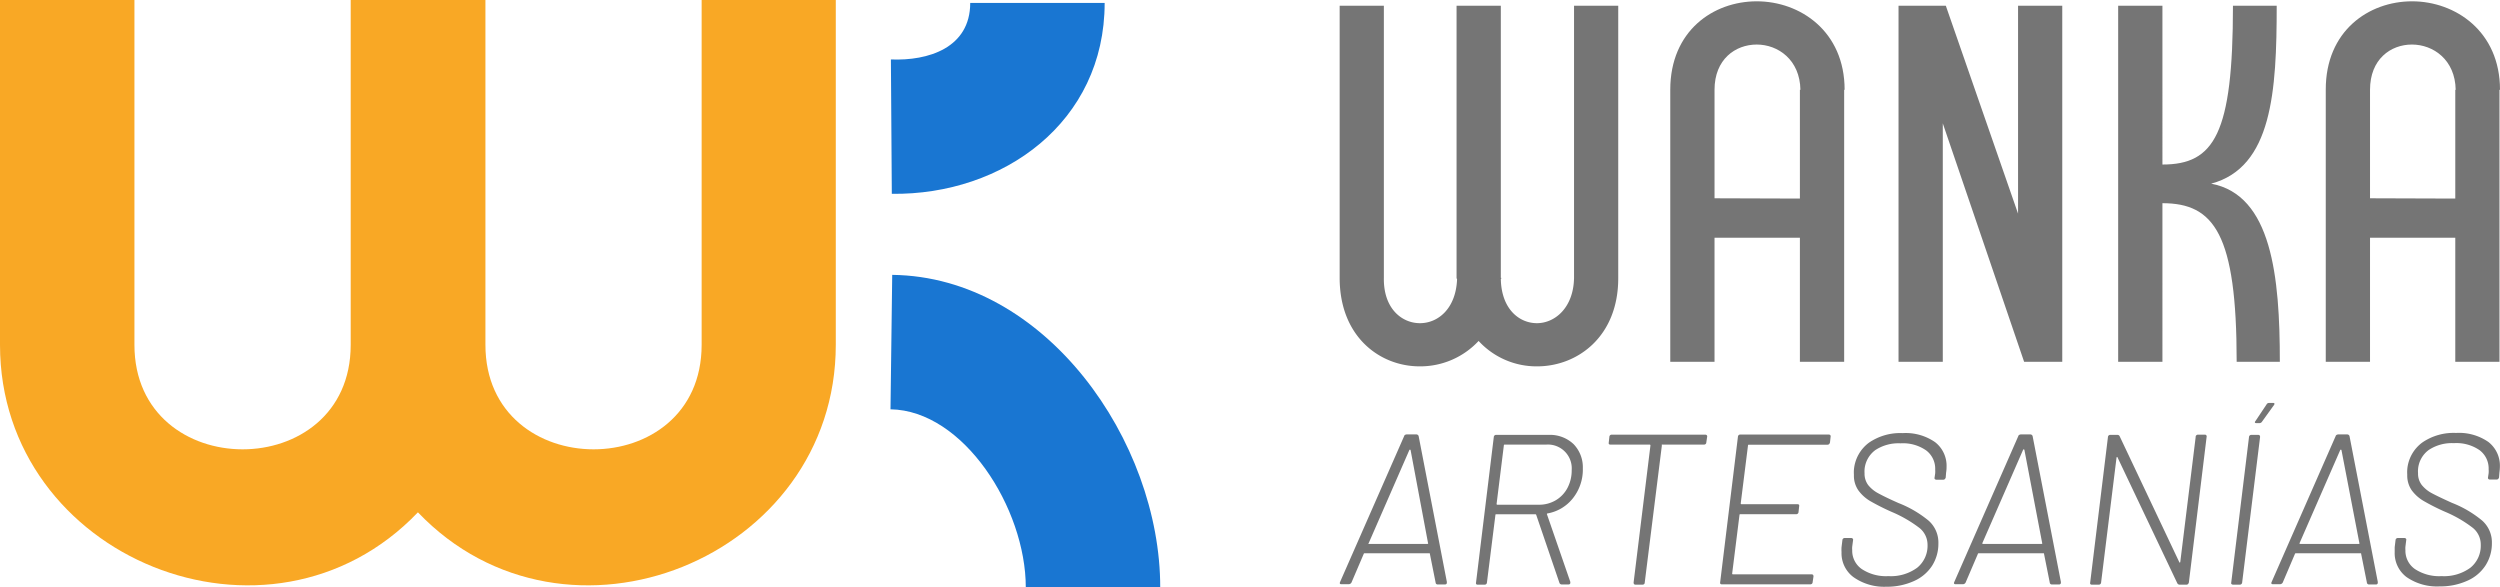
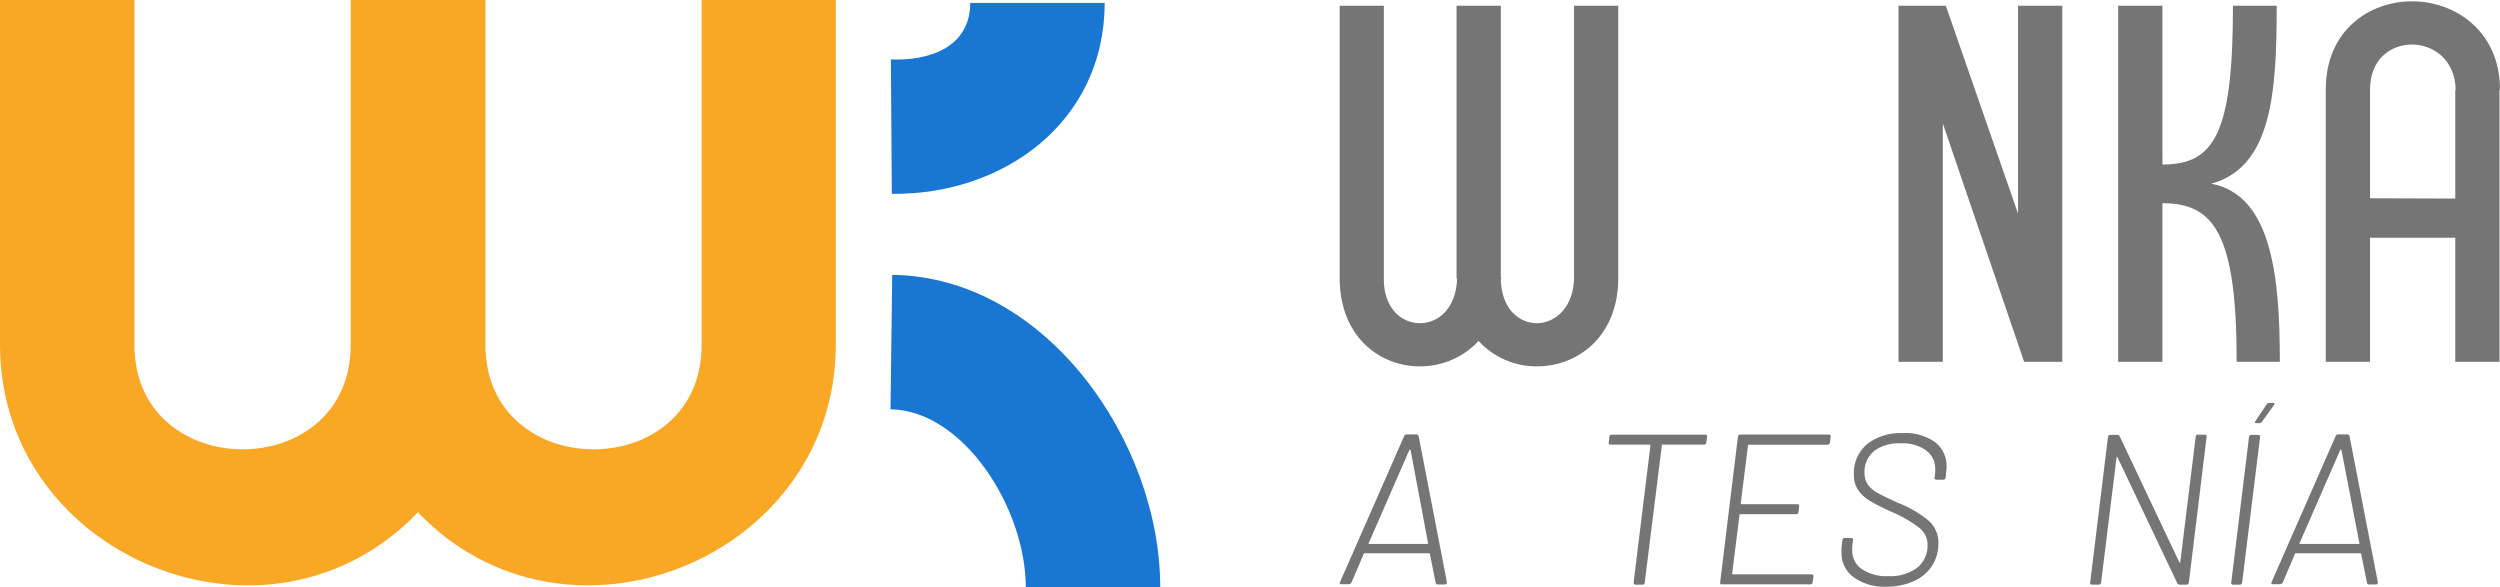
<svg xmlns="http://www.w3.org/2000/svg" id="Capa_1" data-name="Capa 1" viewBox="0 0 437.76 102.87">
  <defs>
    <style>.cls-1{fill:#757575;}.cls-2{fill:#f9a825;}.cls-3{fill:#1976d2;}</style>
  </defs>
  <path class="cls-1" d="M251.38,102l-1-5c0-.08,0-.12-.11-.12H238.94a.14.14,0,0,0-.15.12l-2.14,5a.57.57,0,0,1-.49.3h-1.27c-.28,0-.35-.14-.23-.41l11.21-25.52a.35.35,0,0,1,.18-.23.6.6,0,0,1,.27-.07H248a.41.41,0,0,1,.41.3l4.94,25.52V102c0,.23-.11.34-.33.34h-1.24A.35.35,0,0,1,251.38,102Zm-11.77-6.8s.06.05.11.05h10.19a.19.19,0,0,0,.14-.05.1.1,0,0,0,0-.13L247,78.81a.12.12,0,0,0-.22,0l-7.12,16.3A.1.1,0,0,0,239.61,95.24Z" />
-   <path class="cls-1" d="M273.07,102.08,269,90.16a.16.16,0,0,0-.15-.11H262a.13.13,0,0,0-.15.15L260.37,102a.4.4,0,0,1-.41.38h-1.2c-.25,0-.35-.13-.3-.38l3.11-25.48a.39.39,0,0,1,.41-.37h9.18a6,6,0,0,1,4.37,1.61A5.81,5.81,0,0,1,277.16,82a8.08,8.08,0,0,1-1.71,5.21A7.26,7.26,0,0,1,271,89.9c-.12,0-.16.11-.11.19l4.08,11.8,0,.15c0,.2-.11.3-.34.3h-1.19A.42.42,0,0,1,273.07,102.08ZM263.33,78l-1.27,10.23a.13.13,0,0,0,.15.15h7.27a5.71,5.71,0,0,0,2.92-.77,5.47,5.47,0,0,0,2.06-2.15,6.55,6.55,0,0,0,.75-3.15,4.17,4.17,0,0,0-4.46-4.46h-7.27A.13.13,0,0,0,263.33,78Z" />
  <path class="cls-1" d="M298.87,76.22a.3.3,0,0,1,.06.26l-.15,1a.38.38,0,0,1-.11.26.4.4,0,0,1-.27.11h-7.27a.2.2,0,0,0-.13,0A.13.13,0,0,0,291,78L288,102c0,.25-.18.38-.41.38h-1.2c-.22,0-.34-.13-.34-.38L289,78a.14.14,0,0,0-.16-.15H282c-.25,0-.35-.12-.3-.37l.11-1a.39.39,0,0,1,.41-.37h16.38A.36.36,0,0,1,298.87,76.22Z" />
  <path class="cls-1" d="M320.29,77.76a.4.4,0,0,1-.27.11H306.23a.13.13,0,0,0-.15.15l-1.27,10.12a.13.13,0,0,0,.15.15h9.78c.25,0,.35.12.3.37l-.11,1a.4.4,0,0,1-.41.38h-9.78a.13.13,0,0,0-.15.15l-1.28,10.23a.13.13,0,0,0,.15.15h13.75c.23,0,.34.12.34.37l-.15,1a.4.4,0,0,1-.11.27.44.44,0,0,1-.3.11H301.51c-.25,0-.35-.13-.3-.38l3.11-25.48a.4.4,0,0,1,.42-.37h15.47a.35.35,0,0,1,.28.11.3.3,0,0,1,.06.26l-.11,1A.68.68,0,0,1,320.29,77.76Z" />
  <path class="cls-1" d="M324.54,101.05a5.21,5.21,0,0,1-2.08-4.37,6.39,6.39,0,0,1,0-.86l.15-1.24a.39.39,0,0,1,.41-.37h1.12a.35.35,0,0,1,.28.11.27.27,0,0,1,.06.26l-.15,1.13a3.48,3.48,0,0,0,0,.63,3.9,3.9,0,0,0,1.67,3.3,7.67,7.67,0,0,0,4.67,1.24,7.77,7.77,0,0,0,5.05-1.48,4.94,4.94,0,0,0,1.8-4,3.77,3.77,0,0,0-1.4-2.94,22.21,22.21,0,0,0-4.89-2.83,39.49,39.49,0,0,1-3.75-1.89,6.88,6.88,0,0,1-2.06-1.86,4.48,4.48,0,0,1-.79-2.73,6.78,6.78,0,0,1,0-.9,6.58,6.58,0,0,1,2.64-4.74,9.66,9.66,0,0,1,5.9-1.67,9,9,0,0,1,5.68,1.59,5.23,5.23,0,0,1,2,4.33c0,.2,0,.52-.08,1l-.07.87a.68.68,0,0,1-.15.26.4.4,0,0,1-.27.11h-1.2a.38.38,0,0,1-.28-.11.27.27,0,0,1-.05-.26l.11-.75a5.24,5.24,0,0,0,0-.68,4,4,0,0,0-1.58-3.33,7.08,7.08,0,0,0-4.49-1.24,7.37,7.37,0,0,0-4.41,1.18,4.7,4.7,0,0,0-1.89,3.39,5.24,5.24,0,0,0,0,.68,3.31,3.31,0,0,0,.64,2.06,5.63,5.63,0,0,0,1.8,1.46c.77.42,1.95,1,3.52,1.69a19.26,19.26,0,0,1,5.27,3.09,5.12,5.12,0,0,1,1.7,3.95,7.18,7.18,0,0,1-1.1,3.93,7.29,7.29,0,0,1-3.17,2.68,11.47,11.47,0,0,1-4.87,1A9.31,9.31,0,0,1,324.54,101.05Z" />
-   <path class="cls-1" d="M358.92,102l-1-5c0-.08,0-.12-.11-.12H346.48a.14.14,0,0,0-.15.12l-2.14,5a.55.55,0,0,1-.48.3h-1.28c-.27,0-.35-.14-.22-.41l11.2-25.52a.33.33,0,0,1,.19-.23.6.6,0,0,1,.26-.07h1.65a.41.41,0,0,1,.41.3l4.95,25.52V102a.3.3,0,0,1-.34.34h-1.24A.35.35,0,0,1,358.92,102Zm-11.77-6.8a.12.12,0,0,0,.11.05h10.2a.17.17,0,0,0,.13-.05.11.11,0,0,0,0-.13l-3.11-16.3a.14.14,0,0,0-.12-.08c-.05,0-.08,0-.11.08l-7.12,16.3A.15.15,0,0,0,347.15,95.24Z" />
  <path class="cls-1" d="M384.59,76.22a.41.41,0,0,1,.3-.11h1.2a.3.3,0,0,1,.3.37L383.28,102a.72.72,0,0,1-.15.27.4.4,0,0,1-.27.11h-1.2a.47.47,0,0,1-.41-.26l-10.45-22c0-.07-.07-.11-.11-.09s-.08.05-.08.13L367.91,102a.4.4,0,0,1-.41.38h-1.2c-.25,0-.35-.13-.3-.38l3.11-25.48a.39.39,0,0,1,.41-.37h1.24a.41.41,0,0,1,.41.26l10.42,22c0,.07.06.1.11.09s.08-.06.08-.13l2.69-21.85A.35.35,0,0,1,384.59,76.22Z" />
  <path class="cls-1" d="M390.7,102l3.11-25.48a.39.39,0,0,1,.41-.37h1.2c.22,0,.33.12.33.37L392.61,102a.41.41,0,0,1-.42.38H391C390.75,102.34,390.64,102.21,390.7,102Z" />
  <path class="cls-1" d="M414.45,102l-1-5c0-.08,0-.12-.11-.12H402a.16.16,0,0,0-.15.12l-2.13,5a.57.57,0,0,1-.49.3H398c-.27,0-.35-.14-.22-.41l11.2-25.52a.36.36,0,0,1,.19-.23.6.6,0,0,1,.26-.07H411a.41.41,0,0,1,.41.3l4.95,25.52V102a.3.3,0,0,1-.34.34h-1.23A.36.36,0,0,1,414.45,102Zm-11.76-6.8s.06.05.11.05H413a.15.15,0,0,0,.13-.05.09.09,0,0,0,0-.13L410,78.81a.12.12,0,0,0-.22,0l-7.12,16.3A.1.1,0,0,0,402.69,95.24Z" />
-   <path class="cls-1" d="M421.4,101.05a5.23,5.23,0,0,1-2.08-4.37c0-.37,0-.66,0-.86l.15-1.24a.39.39,0,0,1,.41-.37h1.13a.36.36,0,0,1,.28.11.27.27,0,0,1,.05.26l-.14,1.13a3.48,3.48,0,0,0,0,.63,3.89,3.89,0,0,0,1.66,3.3,7.69,7.69,0,0,0,4.67,1.24,7.8,7.8,0,0,0,5.06-1.48,4.94,4.94,0,0,0,1.8-4A3.75,3.75,0,0,0,433,92.43a21.73,21.73,0,0,0-4.89-2.83,37.9,37.9,0,0,1-3.74-1.89,7,7,0,0,1-2.07-1.86,4.54,4.54,0,0,1-.78-2.73,6.78,6.78,0,0,1,0-.9,6.52,6.52,0,0,1,2.64-4.74,9.66,9.66,0,0,1,5.9-1.67,9,9,0,0,1,5.68,1.59,5.25,5.25,0,0,1,2,4.33,7.74,7.74,0,0,1-.08,1l-.07.87a.5.5,0,0,1-.15.26.36.36,0,0,1-.26.11H436a.35.35,0,0,1-.28-.11.3.3,0,0,1-.06-.26l.11-.75a3.89,3.89,0,0,0,0-.68,4,4,0,0,0-1.57-3.33,7.11,7.11,0,0,0-4.5-1.24,7.33,7.33,0,0,0-4.4,1.18,4.63,4.63,0,0,0-1.89,3.39,3.89,3.89,0,0,0,0,.68,3.25,3.25,0,0,0,.64,2.06,5.7,5.7,0,0,0,1.79,1.46c.78.42,2,1,3.53,1.69a19.18,19.18,0,0,1,5.26,3.09,5.09,5.09,0,0,1,1.71,3.95A7.1,7.1,0,0,1,435.23,99a7.24,7.24,0,0,1-3.17,2.68,11.4,11.4,0,0,1-4.87,1A9.35,9.35,0,0,1,421.4,101.05Z" />
  <path class="cls-1" d="M394.85,74a.22.22,0,0,1,.07-.24l2-3a.45.45,0,0,1,.37-.2h.77a.22.22,0,0,1,.21.1c0,.06,0,.14-.07.24l-2.16,3a.53.53,0,0,1-.36.19h-.62C394.94,74.08,394.87,74.05,394.85,74Z" />
  <path class="cls-1" d="M269.15,64.15a13.75,13.75,0,0,1-10.24-4.45,13.94,13.94,0,0,1-10.33,4.45c-6.94,0-14-5.16-14-15.49V1h7.74V48.66c-.09,5.34,3.12,7.93,6.32,7.93s6.32-2.59,6.5-7.75l-.09-.09V1h7.75V48.66h.09v.09l-.09.09c.09,5.25,3.2,7.75,6.32,7.75s6.41-2.67,6.5-7.93V1h7.74V48.66C283.39,58.9,276.27,64.15,269.15,64.15Z" />
-   <path class="cls-1" d="M322.92,15.72V63.35h-7.75V41.63H300.22V63.35h-7.75V15.72C292.47,5.4,300,.23,307.61.23S323,5.48,323,15.72Zm-7.75,19.05V15.72h.09c-.09-5.25-3.91-7.92-7.65-7.92s-7.39,2.58-7.39,7.92v19Z" />
  <path class="cls-1" d="M361.11,63.35h-6.68L340.19,21.6V63.35h-7.75V1h8.28l12.65,36.41V1h7.74Z" />
  <path class="cls-1" d="M399.21,63.35h-7.56c0-22.34-3.92-27.77-13-27.77V63.35H370.9V1h7.75V28.81C387.73,28.81,391,23.47,391,1h7.66c0,15-.8,28.31-11.48,31.16C397.79,34.15,399.21,48.4,399.21,63.35Z" />
  <path class="cls-1" d="M437.67,15.72V63.35h-7.74V41.63H415V63.35h-7.75V15.72C407.22,5.4,414.79.23,422.36.23s15.4,5.25,15.4,15.49Zm-7.74,19.05V15.72H430c-.09-5.25-3.92-7.92-7.66-7.92S415,10.38,415,15.72v19Z" />
  <path class="cls-2" d="M146.35,0V60.38c0,37.4-47.2,56.5-73.17,29.33C47.21,116.88,0,97.78,0,60.38V0H23.54V60.38c0,24.38,37.87,24.42,37.87,0V0H85V60.38c0,24.38,37.86,24.42,37.86,0V0Z" />
  <path class="cls-3" d="M156.16,33.94,156,10.41c6.5.27,13.89-2,13.89-9.9h23.54C193.43,21.4,175.65,34.18,156.16,33.94Z" />
  <path class="cls-3" d="M203.16,102.87l-23.54,0c0-13.9-10.92-31-23.69-31.2l.3-23.54C183.12,48.45,203.18,77.3,203.16,102.87Z" />
</svg>